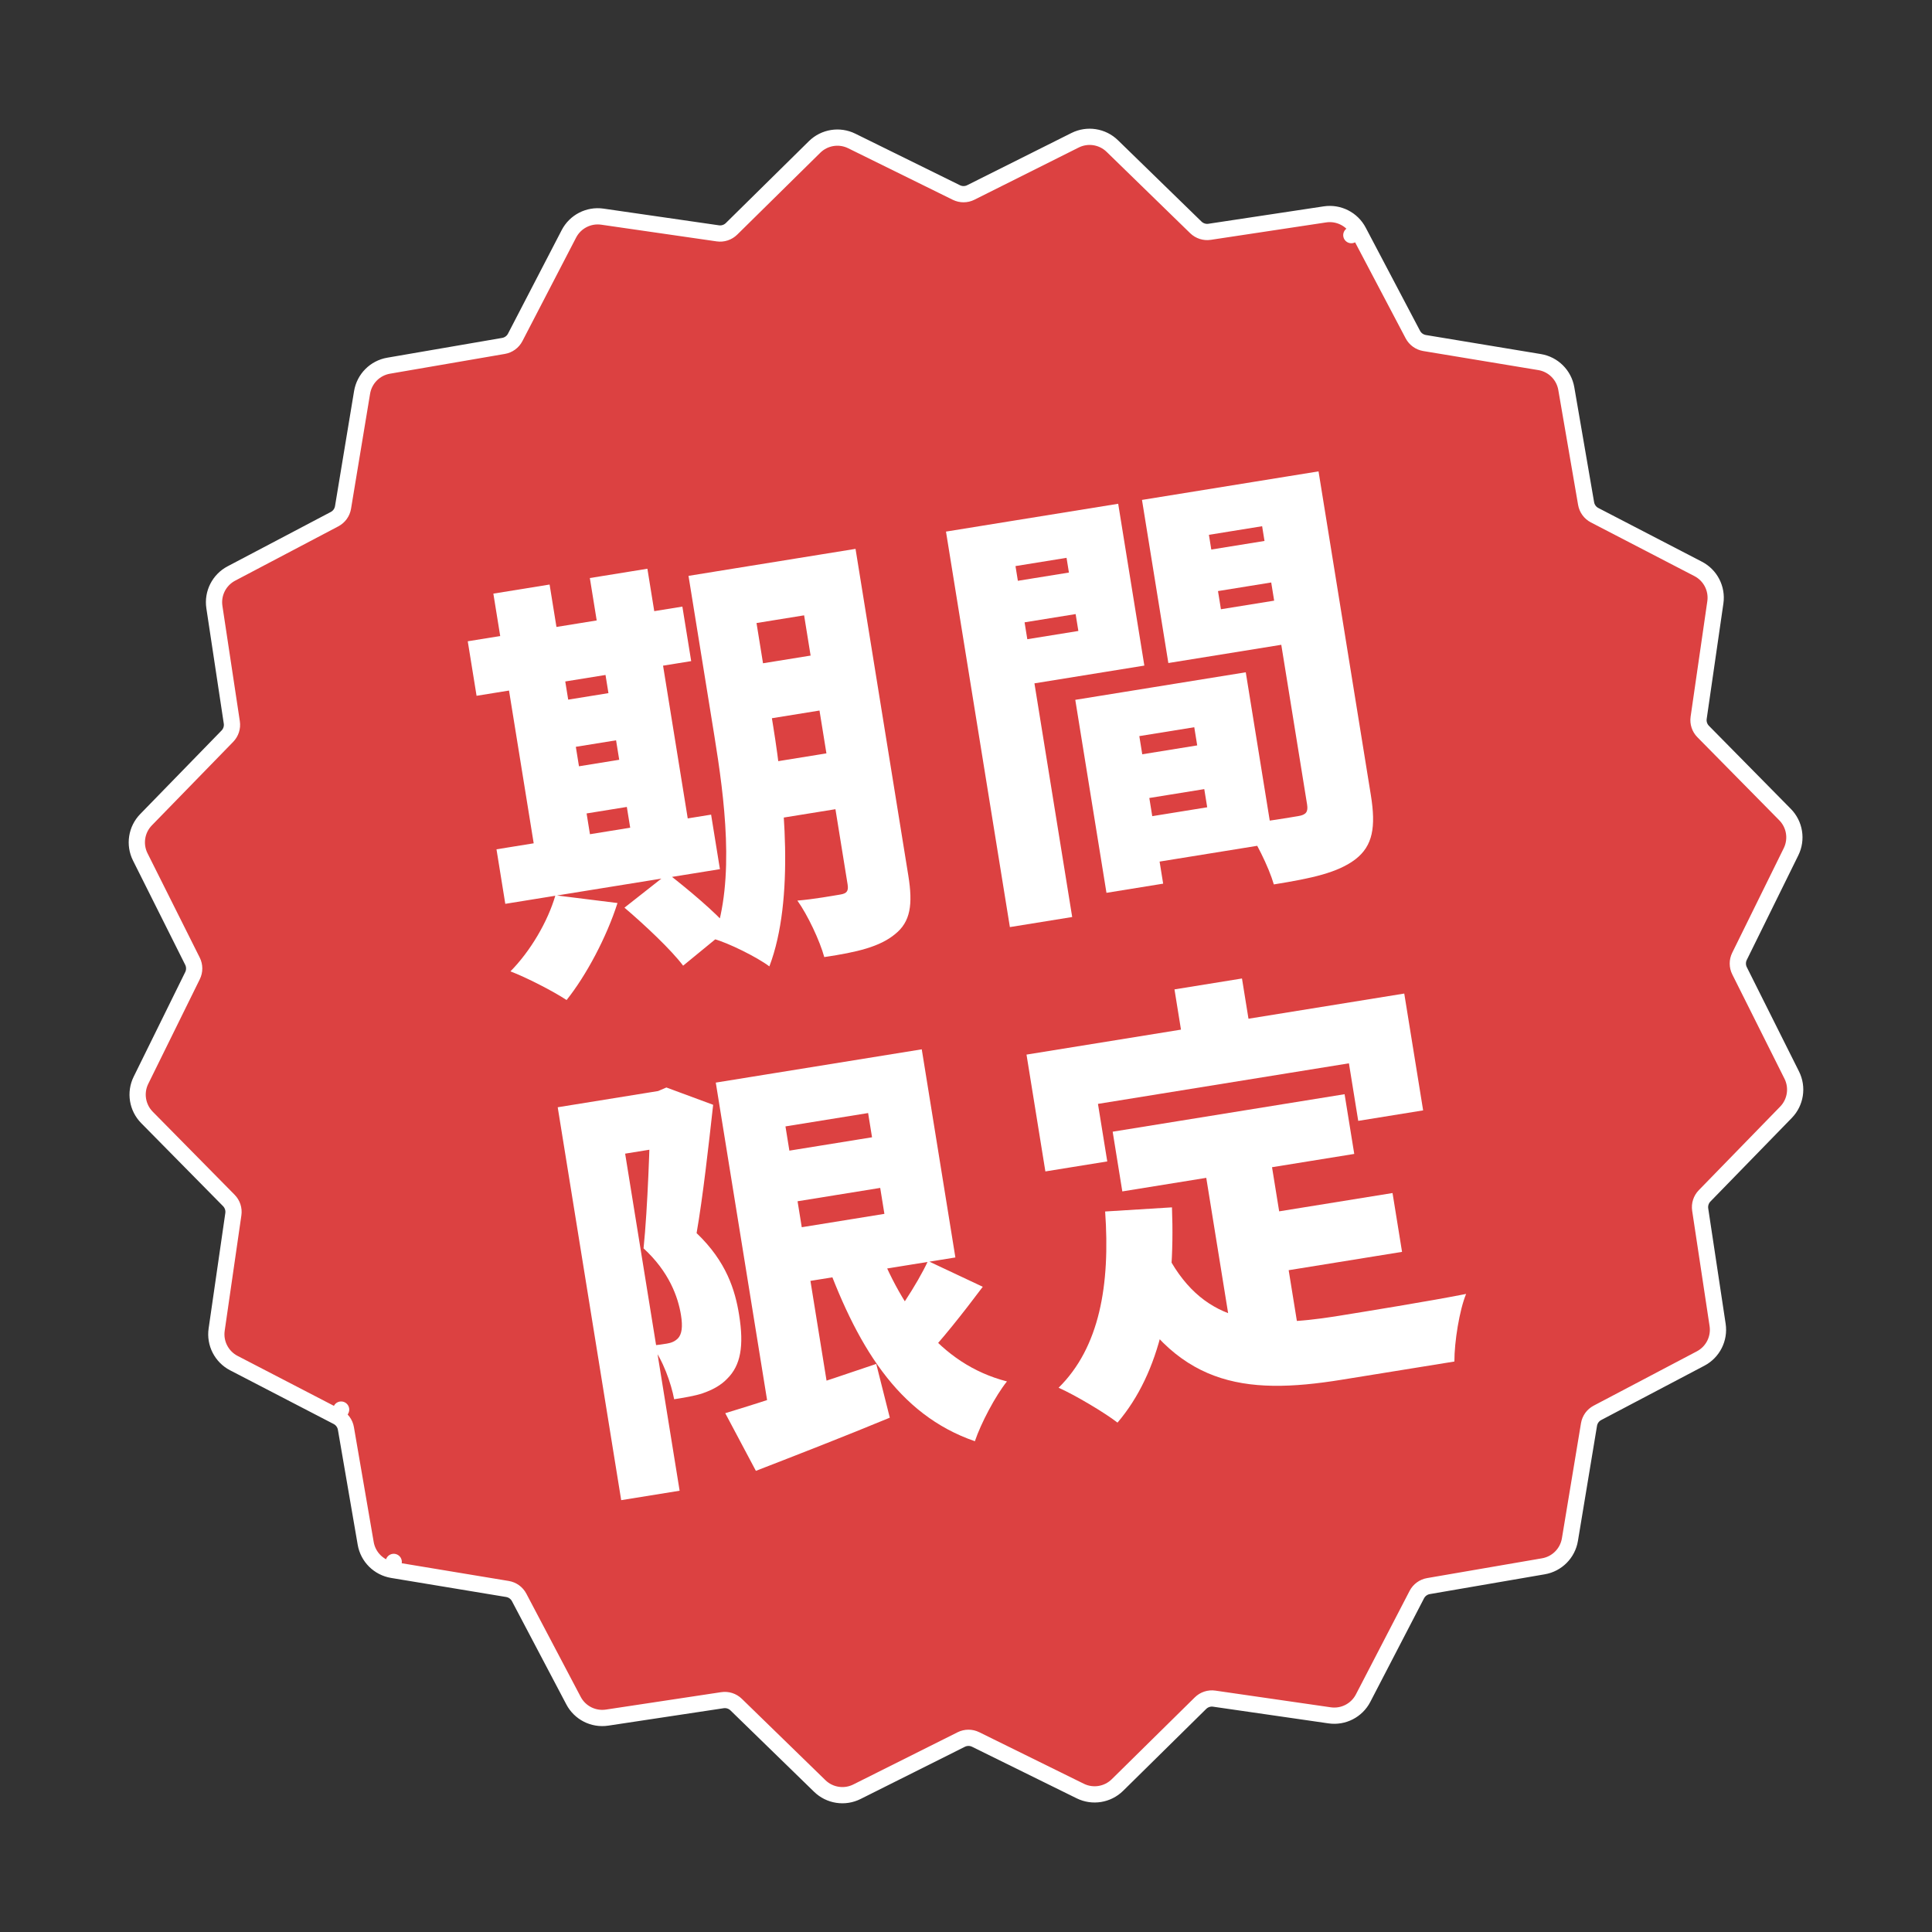
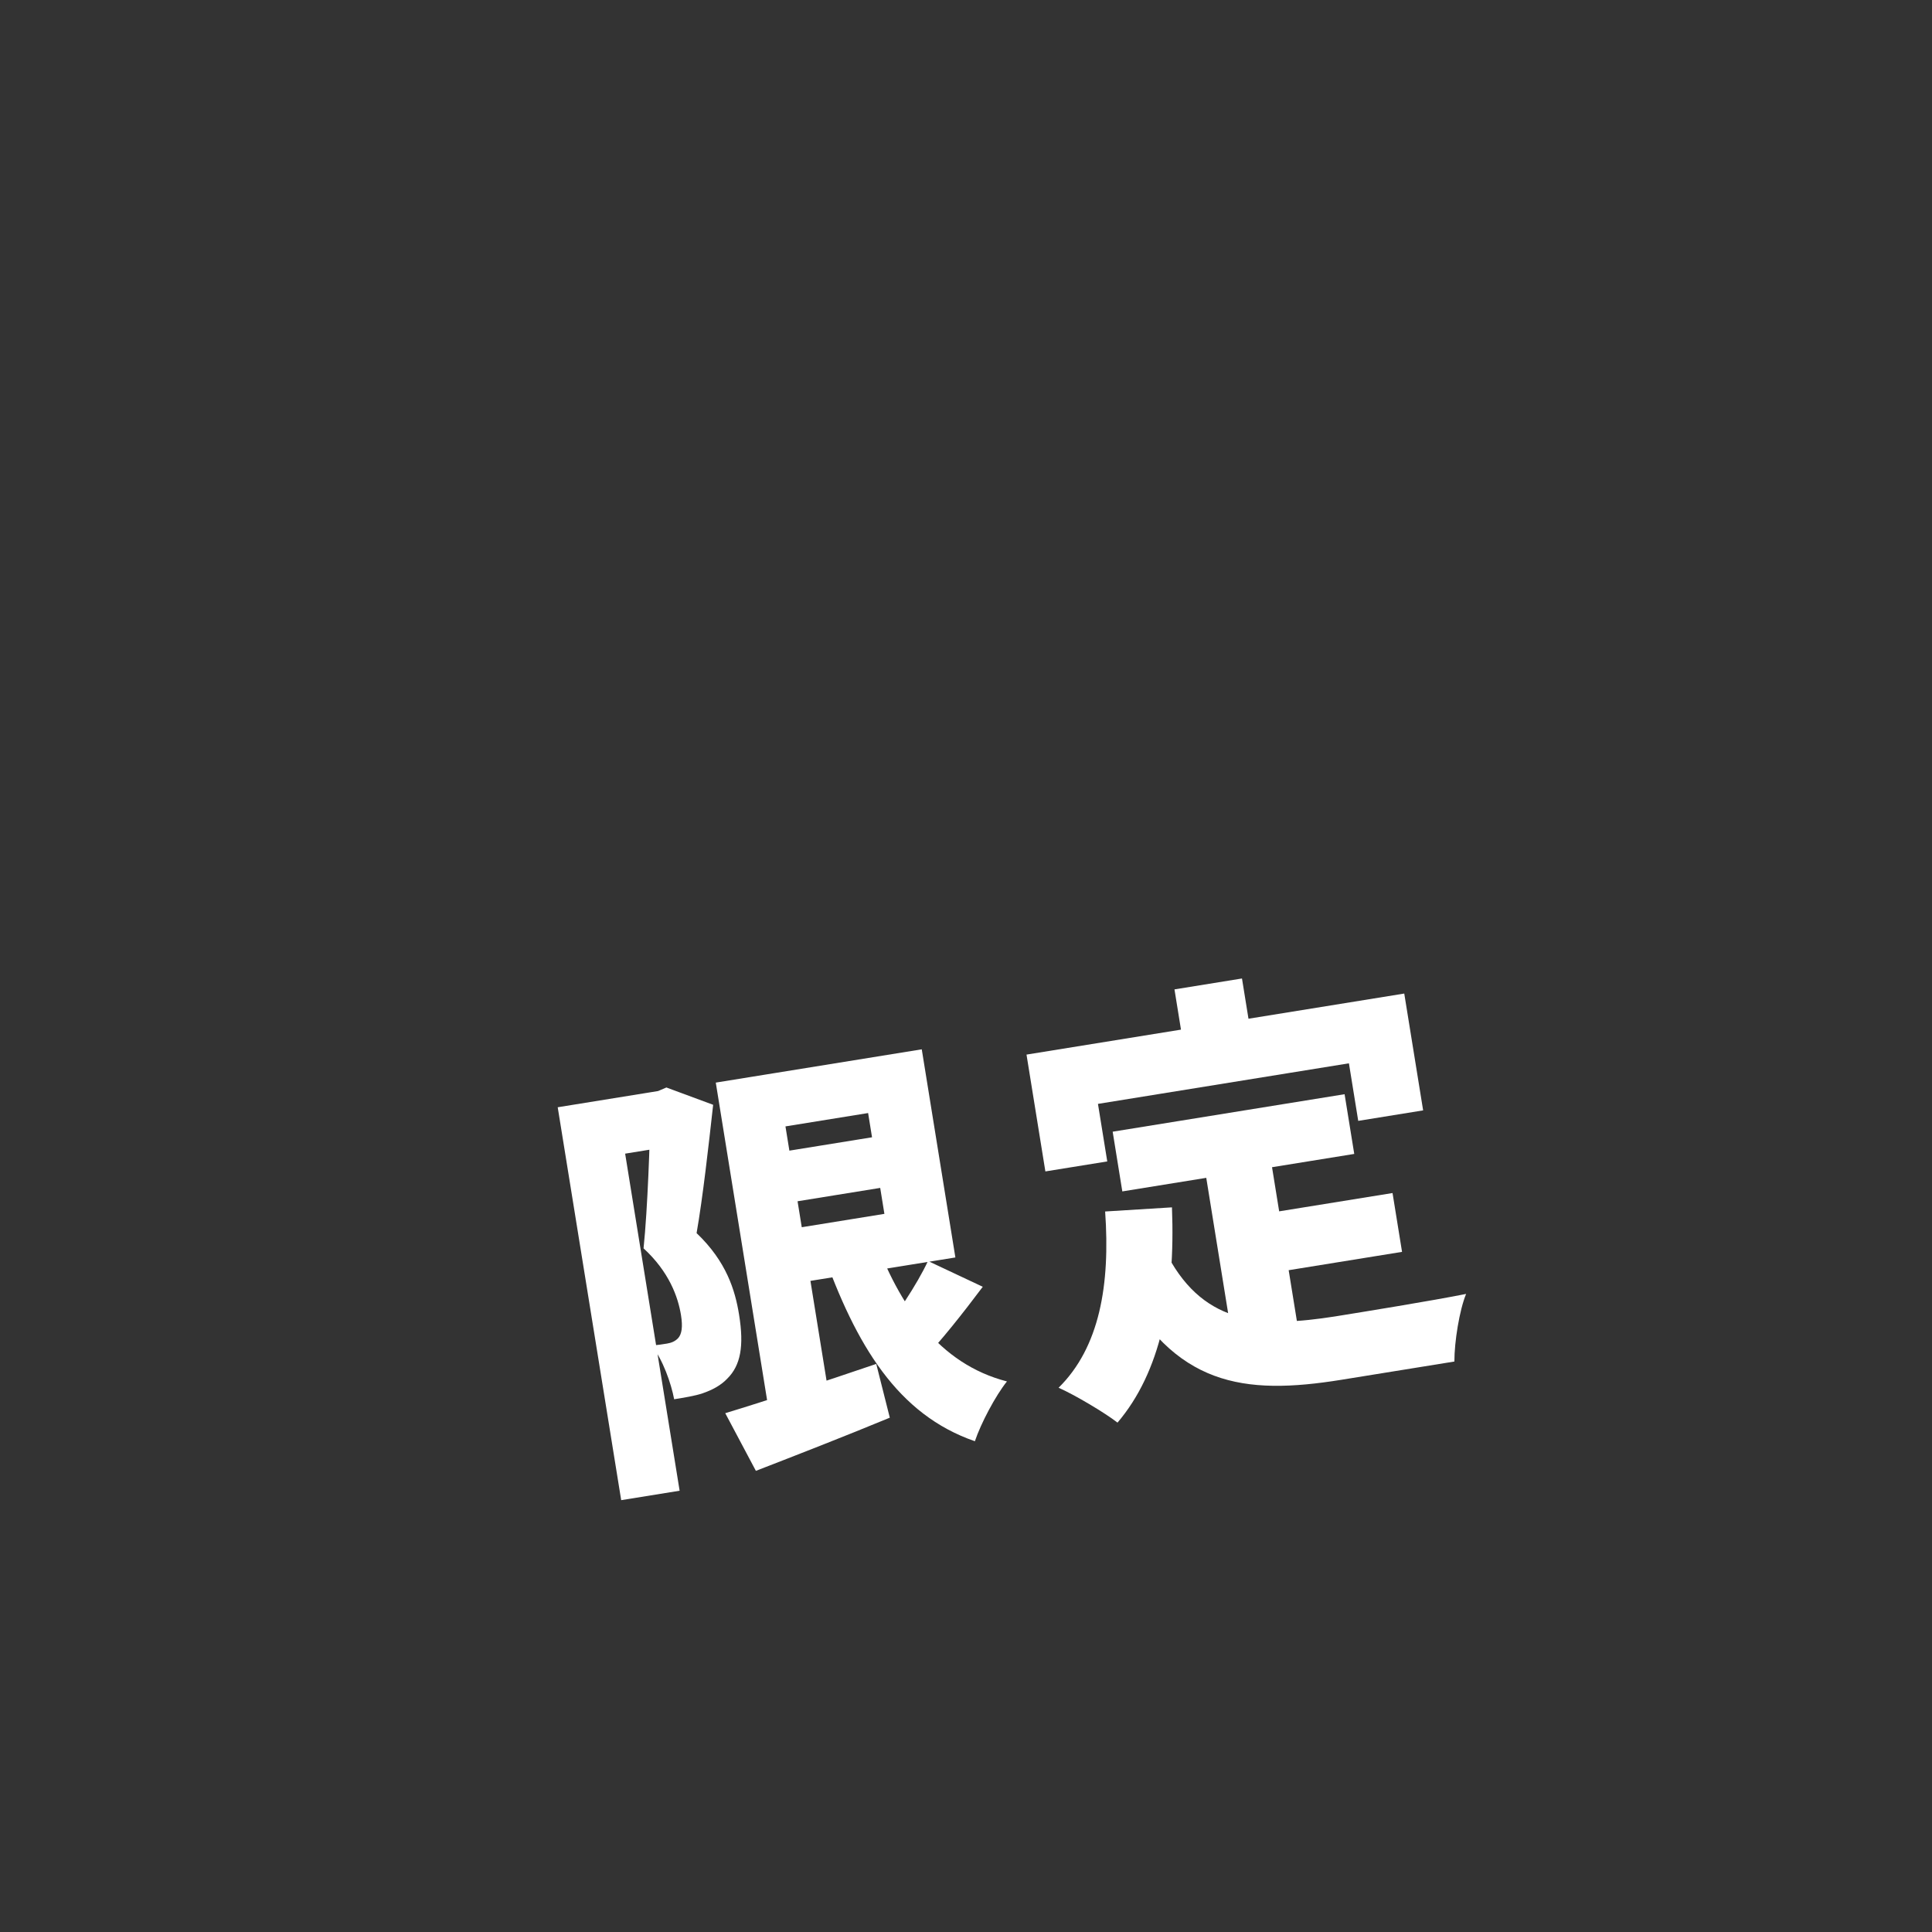
<svg xmlns="http://www.w3.org/2000/svg" width="119" height="119" viewBox="0 0 119 119" fill="none">
  <rect x="0" y="0" width="119" height="119" fill="#333333" stroke="none" />
-   <path d="M20.781 87.266L21.011 86.822L20.781 87.266C21.058 87.41 21.253 87.676 21.306 87.984L22.525 95.064C22.669 95.903 23.329 96.558 24.169 96.698L24.251 96.204L24.169 96.698L31.256 97.872C31.565 97.923 31.832 98.116 31.977 98.393L35.325 104.749C35.721 105.503 36.551 105.922 37.393 105.795L44.496 104.722C44.806 104.675 45.119 104.776 45.343 104.994L50.491 110.005C51.101 110.599 52.02 110.742 52.781 110.361L59.205 107.145C59.485 107.005 59.814 107.004 60.094 107.142L66.539 110.318C67.302 110.694 68.22 110.545 68.827 109.948L73.943 104.905C74.165 104.685 74.478 104.582 74.788 104.627L81.898 105.655C82.74 105.777 83.567 105.352 83.959 104.597L87.267 98.219C87.411 97.942 87.676 97.747 87.985 97.694L95.064 96.475C95.903 96.331 96.559 95.671 96.698 94.831L97.873 87.744C97.924 87.435 98.116 87.168 98.393 87.023L104.75 83.676C105.503 83.279 105.922 82.449 105.795 81.607L104.722 74.504C104.676 74.195 104.776 73.881 104.995 73.657L110.006 68.51C110.599 67.9 110.742 66.981 110.361 66.219L107.146 59.795C107.006 59.515 107.004 59.186 107.143 58.906L110.318 52.462C110.694 51.698 110.546 50.78 109.948 50.173L104.905 45.057C104.685 44.835 104.583 44.522 104.627 44.212L105.656 37.102C105.778 36.26 105.353 35.433 104.597 35.041L98.22 31.734C97.942 31.59 97.748 31.324 97.695 31.016L96.475 23.936C96.331 23.097 95.671 22.441 94.832 22.302L87.744 21.128C87.436 21.076 87.169 20.884 87.023 20.607L83.676 14.251L83.234 14.483L83.676 14.251C83.279 13.497 82.449 13.078 81.608 13.205L74.504 14.278C74.195 14.325 73.882 14.224 73.657 14.006L68.51 8.995C67.9 8.401 66.981 8.258 66.219 8.639L59.795 11.855C59.516 11.995 59.187 11.996 58.906 11.857L52.462 8.682C51.698 8.306 50.78 8.454 50.174 9.052L45.058 14.095C44.835 14.315 44.522 14.418 44.213 14.373L37.103 13.345C36.26 13.223 35.433 13.648 35.041 14.403L31.734 20.78C31.59 21.058 31.324 21.253 31.016 21.306L23.936 22.525C23.097 22.669 22.442 23.329 22.302 24.169L21.128 31.256C21.077 31.564 20.884 31.831 20.607 31.977L14.251 35.324C13.498 35.721 13.078 36.551 13.205 37.393L14.278 44.496C14.325 44.805 14.224 45.119 14.006 45.343L8.995 50.49C8.401 51.1 8.258 52.019 8.639 52.781L11.855 59.205C11.995 59.484 11.996 59.814 11.858 60.094L8.683 66.538C8.306 67.302 8.455 68.22 9.052 68.826L14.096 73.942C14.315 74.165 14.418 74.478 14.373 74.787L13.345 81.897C13.223 82.74 13.648 83.567 14.403 83.959L20.781 87.266Z" fill="#DC4141" stroke="white" stroke-linejoin="round" />
  <path d="M68.534 69.706L82.819 67.397L83.414 71.075L69.128 73.384L68.534 69.706ZM76.763 74.939L85.772 73.484L86.358 77.108L77.349 78.564L76.763 74.939ZM74.062 71.082L78.113 70.428L80.137 82.954L76.008 83.129L74.062 71.082ZM68.07 74.621L72.186 74.366C72.402 79.938 71.474 84.518 68.832 87.625C68.08 87.036 66.204 85.917 65.203 85.477C67.727 82.991 68.39 79.137 68.07 74.621ZM71.931 77.361C74.245 81.691 77.866 81.762 82.215 81.087C83.894 80.816 88.238 80.114 90.304 79.698C89.891 80.694 89.579 82.659 89.582 83.862L82.626 84.986C76.576 85.964 72.322 85.366 68.923 78.886L71.931 77.361ZM72.341 60.941L76.499 60.269L77.334 65.439L73.176 66.111L72.341 60.941ZM63.227 64.957L86.494 61.197L87.657 68.393L83.659 69.039L83.086 65.494L67.628 67.993L68.201 71.537L64.389 72.153L63.227 64.957Z" fill="white" />
  <path d="M47.049 71.127L55.818 69.71L56.321 72.828L47.553 74.245L47.049 71.127ZM44.671 87.044C47.018 86.337 50.602 85.156 53.972 84.01L54.807 87.321C51.988 88.488 48.977 89.658 46.558 90.596L44.671 87.044ZM44.088 66.682L47.846 66.075L51.24 87.077L47.482 87.684L44.088 66.682ZM46.274 66.329L56.775 64.632L58.846 77.452L48.345 79.149L47.811 75.844L54.474 74.767L53.471 68.557L46.808 69.634L46.274 66.329ZM53.771 76.002C55.4 80.497 57.855 84.011 62.022 85.088C61.316 85.968 60.416 87.672 60.047 88.771C55.297 87.132 52.721 82.872 50.655 77.025L53.771 76.002ZM57.159 77.67L60.533 79.258C59.295 80.907 57.933 82.632 56.831 83.767L54.14 82.342C55.144 81.113 56.468 79.149 57.159 77.67ZM34.352 68.201L40.908 67.142L41.464 70.58L38.505 71.058L41.861 91.82L38.262 92.401L34.352 68.201ZM39.869 67.31L40.535 67.202L41.046 66.983L43.926 68.049C43.648 70.555 43.29 73.758 42.906 75.953C44.748 77.706 45.281 79.48 45.522 80.972C45.837 82.918 45.618 84.102 44.793 84.919C44.396 85.339 43.866 85.616 43.27 85.822C42.804 85.979 42.164 86.082 41.524 86.186C41.338 85.204 40.831 83.754 40.142 82.881C40.547 82.843 40.813 82.8 41.08 82.757C41.346 82.714 41.577 82.622 41.765 82.427C41.997 82.171 42.061 81.723 41.945 81.004C41.764 79.884 41.212 78.332 39.639 76.891C39.896 74.416 40.032 70.182 40.062 68.509L39.869 67.31Z" fill="white" />
-   <path d="M68.677 46.731L75.526 45.624L75.962 48.316L69.112 49.423L68.677 46.731ZM67.804 42.852L76.732 41.409L78.434 51.936L69.505 53.379L69.053 50.581L74.357 49.724L73.56 44.793L68.256 45.65L67.804 42.852ZM66.231 43.106L69.723 42.542L71.644 54.428L68.152 54.993L66.231 43.106ZM60.776 36.084L67.039 35.072L67.452 37.63L61.189 38.642L60.776 36.084ZM73.195 34.077L79.459 33.065L79.872 35.623L73.609 36.635L73.195 34.077ZM77.296 29.667L81.214 29.034L84.436 48.97C84.754 50.942 84.558 52.095 83.489 52.925C82.393 53.758 80.806 54.096 78.461 54.475C78.151 53.404 77.299 51.682 76.598 50.729C77.868 50.633 79.489 50.344 79.969 50.266C80.448 50.189 80.582 50.003 80.509 49.55L77.296 29.667ZM60.505 32.381L68.874 31.029L70.485 40.996L62.116 42.349L61.677 39.63L66.421 38.864L65.693 34.359L60.949 35.126L60.505 32.381ZM79.402 29.327L79.845 32.072L74.462 32.942L75.202 37.526L80.586 36.657L81.025 39.375L71.964 40.839L70.34 30.792L79.402 29.327ZM58.267 32.743L62.105 32.123L66.041 56.483L62.203 57.103L58.267 32.743Z" fill="white" />
-   <path d="M44.007 35.211L50.617 34.143L51.181 37.634L44.571 38.703L44.007 35.211ZM44.972 41.181L51.581 40.113L52.129 43.498L45.519 44.566L44.972 41.181ZM45.945 47.205L52.555 46.136L53.111 49.575L46.501 50.643L45.945 47.205ZM48.964 34.41L52.696 33.807L55.947 53.929C56.236 55.715 56.08 56.779 55.135 57.534C54.195 58.315 52.8 58.65 50.77 58.95C50.499 57.955 49.748 56.353 49.114 55.471C50.112 55.392 51.388 55.158 51.761 55.098C52.16 55.034 52.272 54.879 52.208 54.479L48.964 34.41ZM42.408 35.47L46.033 34.884L47.626 44.745C48.315 49.009 48.963 55.386 47.389 59.524C46.642 58.961 44.858 58.074 43.971 57.834C45.294 54.174 44.613 49.115 44.002 45.331L42.408 35.47ZM28.811 39.499L42.03 37.363L42.573 40.721L29.354 42.857L28.811 39.499ZM33.212 43.382L39.342 42.392L39.812 45.297L33.682 46.288L33.212 43.382ZM33.876 47.487L40.006 46.496L40.475 49.401L34.345 50.392L33.876 47.487ZM30.581 52.313L43.8 50.177L44.343 53.535L31.123 55.671L30.581 52.313ZM30.388 36.564L33.852 36.004L36.527 52.555L33.062 53.115L30.388 36.564ZM36.331 35.604L39.876 35.031L42.55 51.582L39.006 52.155L36.331 35.604ZM34.211 55.145L38.034 55.621C37.363 57.726 36.104 60.09 34.898 61.597C34.071 61.047 32.401 60.196 31.44 59.831C32.662 58.595 33.737 56.78 34.211 55.145ZM38.463 55.907L41.132 53.807C42.384 54.781 44.059 56.179 44.902 57.164L42.077 59.48C41.344 58.505 39.732 56.987 38.463 55.907Z" fill="white" />
</svg>